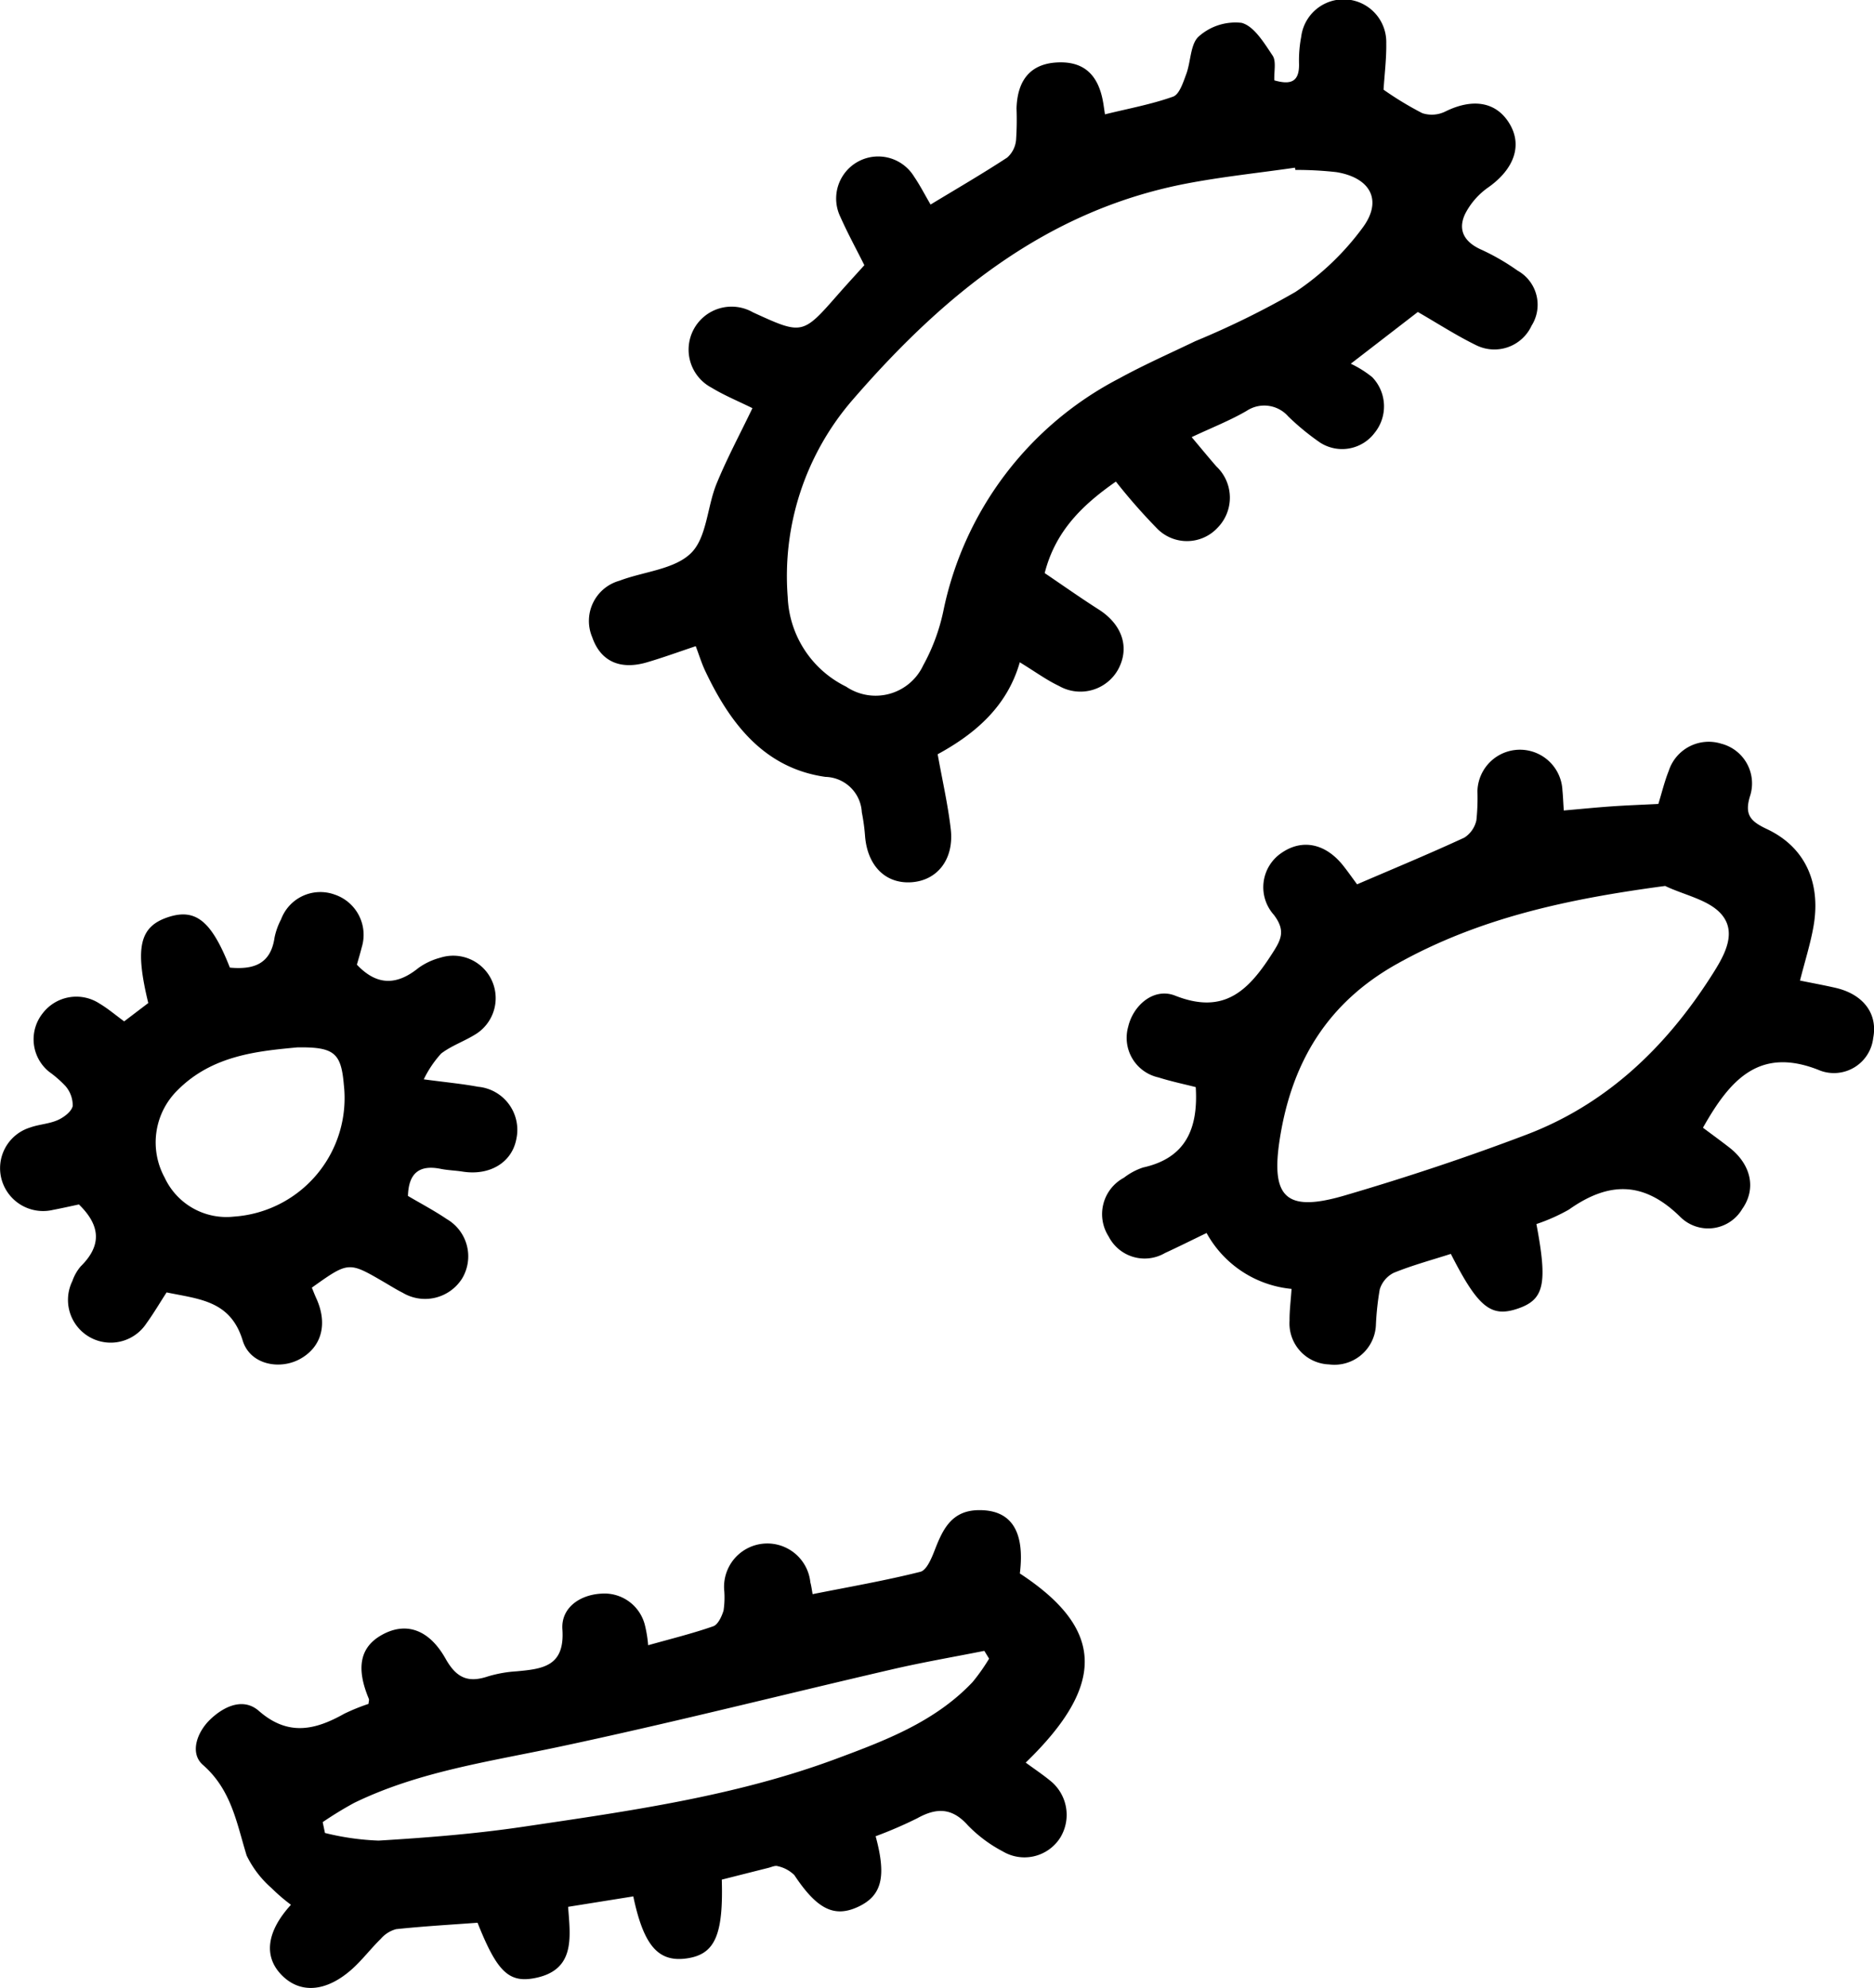
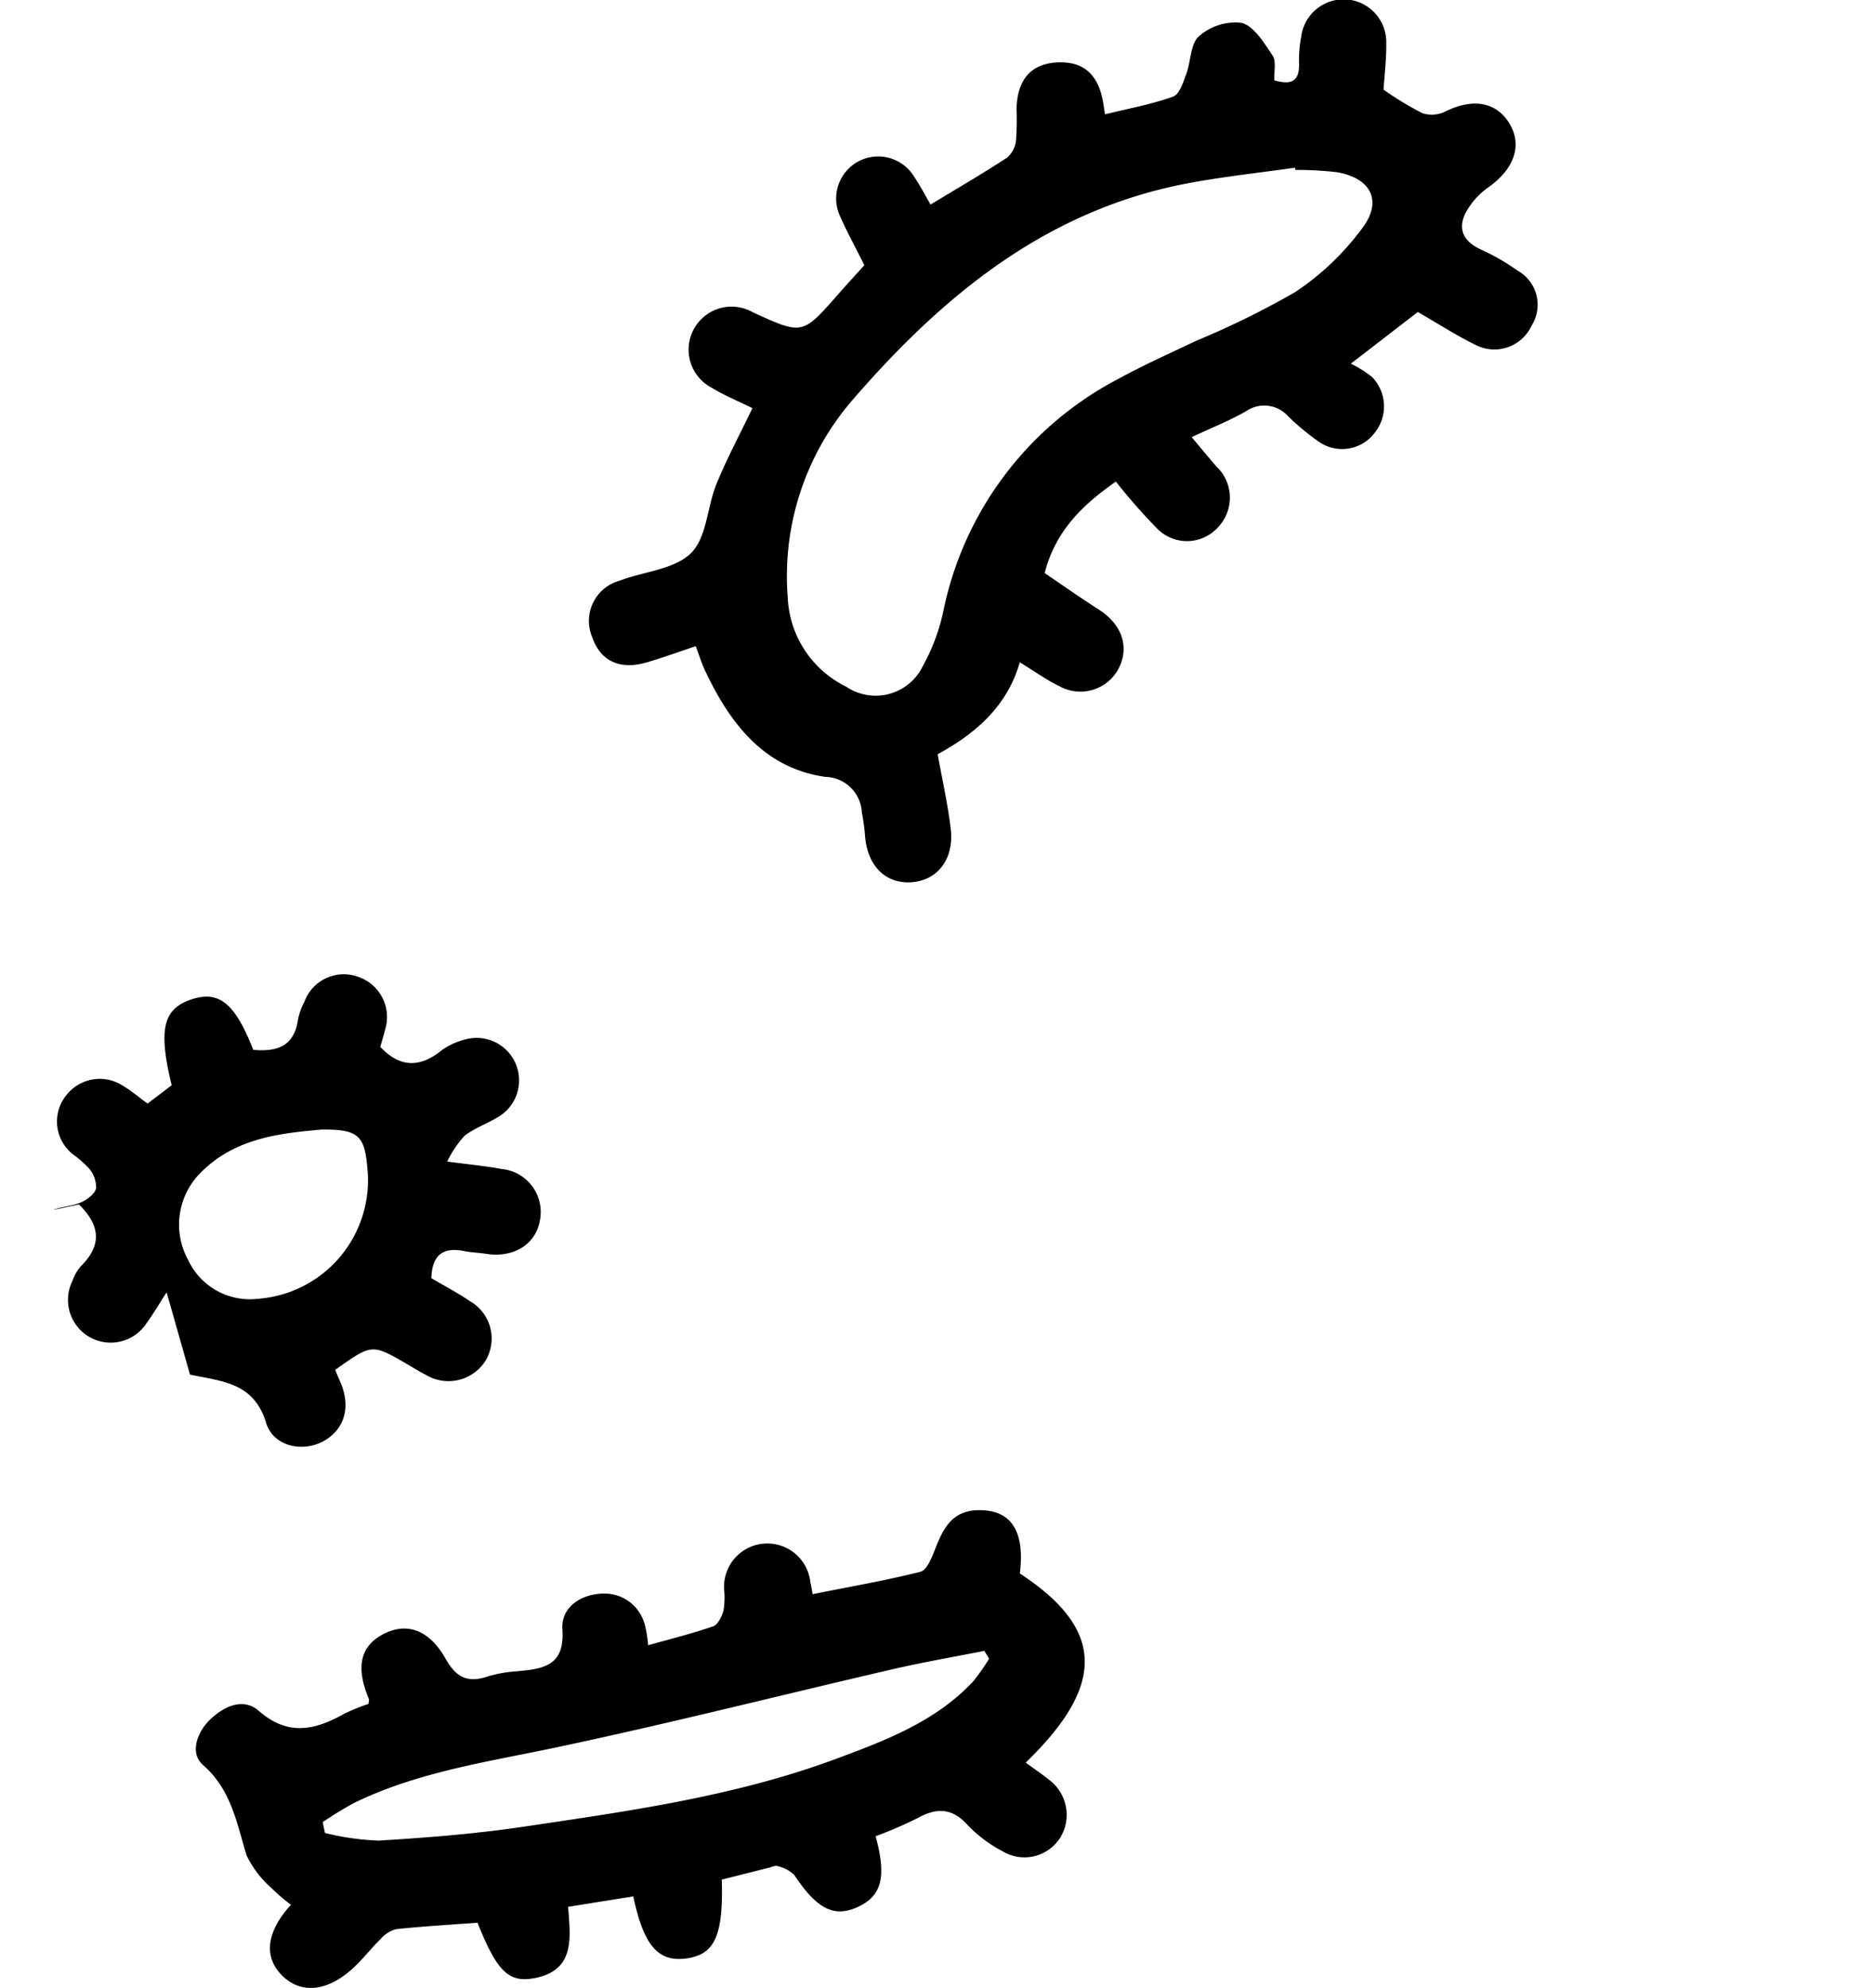
<svg xmlns="http://www.w3.org/2000/svg" width="138.624" height="146.999" viewBox="0 0 138.624 146.999">
  <g id="Group_27859" data-name="Group 27859" transform="translate(16.418 0)">
    <g id="Group_27860" data-name="Group 27860" transform="translate(-16.418 0)">
      <path id="Path_18105" data-name="Path 18105" d="M52.421,30.185c-1.094-.541-2.1-.951-3.014-1.509a3.179,3.179,0,1,1,3.043-5.581c3.667,1.68,3.665,1.677,6.3-1.327.632-.721,1.283-1.425,1.943-2.157-.607-1.214-1.238-2.368-1.77-3.565a3.11,3.11,0,0,1,5.448-2.987c.437.638.791,1.334,1.221,2.067,1.931-1.169,3.834-2.274,5.672-3.477a1.98,1.98,0,0,0,.651-1.288,21.921,21.921,0,0,0,.035-2.338c.061-2.128,1.058-3.276,2.926-3.4,2-.132,3.14.851,3.493,3.019.037.23.069.46.122.814,1.733-.427,3.433-.737,5.039-1.309.466-.166.745-1.05.971-1.657.351-.938.3-2.241.937-2.8a4.081,4.081,0,0,1,3.158-1c.925.242,1.667,1.484,2.295,2.418.284.423.1,1.162.128,1.835,1.123.317,1.866.2,1.828-1.239a9.244,9.244,0,0,1,.159-1.97A3.159,3.159,0,0,1,99.3,3.2c.018,1.131-.126,2.265-.2,3.433a24.466,24.466,0,0,0,2.865,1.736,2.267,2.267,0,0,0,1.7-.12c2.024-1,3.754-.729,4.733.866,1,1.621.363,3.38-1.529,4.726a5.388,5.388,0,0,0-1.741,1.988c-.566,1.216-.025,2.1,1.242,2.65a16.62,16.62,0,0,1,2.642,1.532,2.891,2.891,0,0,1,1.038,4.07,3.032,3.032,0,0,1-4.12,1.435c-1.451-.708-2.814-1.594-4.295-2.446l-4.959,3.825a7.9,7.9,0,0,1,1.583.992,3.109,3.109,0,0,1,.188,4.11,3.011,3.011,0,0,1-4.034.735A18.442,18.442,0,0,1,92.056,30.8a2.36,2.36,0,0,0-3.076-.424c-1.225.716-2.565,1.237-4.075,1.948.69.818,1.247,1.5,1.827,2.164a3.173,3.173,0,0,1,.094,4.531,3.089,3.089,0,0,1-4.52.019A42.87,42.87,0,0,1,79.3,35.61c-2.426,1.695-4.469,3.624-5.267,6.767,1.33.9,2.643,1.828,4,2.693,1.738,1.11,2.312,2.818,1.429,4.439a3.194,3.194,0,0,1-4.371,1.213c-.915-.432-1.745-1.045-2.9-1.75-.93,3.264-3.294,5.287-6.075,6.8.343,1.912.756,3.708.968,5.529.26,2.242-1,3.826-2.946,3.938-1.89.108-3.211-1.223-3.392-3.4a14.374,14.374,0,0,0-.241-1.775,2.762,2.762,0,0,0-2.691-2.618c-4.535-.643-7.06-3.953-8.9-7.852-.252-.534-.425-1.1-.693-1.813-1.235.412-2.4.839-3.6,1.191-2.006.593-3.444-.082-4.056-1.849a3.085,3.085,0,0,1,2.012-4.181c1.79-.682,4.054-.827,5.292-2.041,1.173-1.15,1.192-3.42,1.89-5.127.767-1.874,1.731-3.666,2.659-5.6M92.579,12.566c-.011-.056-.022-.11-.033-.166-2.721.394-5.465.675-8.161,1.2-10.3,2.016-17.882,8.261-24.534,15.937a19.9,19.9,0,0,0-4.826,14.626,7.708,7.708,0,0,0,4.318,6.609,3.885,3.885,0,0,0,5.7-1.566,14.493,14.493,0,0,0,1.49-4.006,25.033,25.033,0,0,1,13-17.211c1.834-1.006,3.755-1.854,5.643-2.762a63.645,63.645,0,0,0,7.4-3.636,19.815,19.815,0,0,0,4.988-4.77c1.483-2.013.557-3.677-1.944-4.091a26.239,26.239,0,0,0-3.048-.164" transform="translate(3.245 -0.001)" />
      <path id="Path_18106" data-name="Path 18106" d="M61.386,173.433c.66.484,1.255.88,1.805,1.331a3.232,3.232,0,0,1,.771,4.2,3.134,3.134,0,0,1-4.262,1.041,10.154,10.154,0,0,1-2.584-1.927c-1.169-1.313-2.316-1.319-3.744-.525a31.8,31.8,0,0,1-3.08,1.33c.817,3,.455,4.4-1.291,5.215-1.781.832-3.055.166-4.723-2.342a2.5,2.5,0,0,0-1.229-.66c-.193-.069-.465.069-.7.127-1.154.289-2.307.582-3.438.868.123,4.151-.526,5.555-2.646,5.832-2.058.269-3.136-.96-3.9-4.592l-4.821.771c.164,2.26.558,4.7-2.5,5.276-1.918.361-2.782-.54-4.2-4.1-1.986.147-4.011.262-6.024.475a2.278,2.278,0,0,0-1.139.722c-.728.711-1.349,1.535-2.1,2.213-1.936,1.738-3.89,1.866-5.267.418-1.3-1.365-1.068-3.19.727-5.155A13.613,13.613,0,0,1,5.6,182.712a7.6,7.6,0,0,1-1.835-2.4c-.745-2.411-1.121-4.855-3.238-6.706-.988-.865-.447-2.422.565-3.38,1.027-.973,2.436-1.607,3.578-.609,2.153,1.883,4.152,1.423,6.307.211a14.741,14.741,0,0,1,1.8-.731c.012-.163.061-.29.023-.381-.952-2.273-.652-3.8.931-4.7,1.754-1,3.494-.495,4.754,1.749.8,1.421,1.663,1.789,3.125,1.3a9.347,9.347,0,0,1,2.121-.377c1.922-.179,3.58-.353,3.39-3.106-.107-1.568,1.257-2.553,2.892-2.638a3.083,3.083,0,0,1,3.219,2.361,9.351,9.351,0,0,1,.232,1.454c1.651-.465,3.257-.859,4.811-1.4.356-.124.634-.728.767-1.166a6.527,6.527,0,0,0,.054-1.432,3.2,3.2,0,0,1,6.367-.651c.076.277.11.566.167.872,2.727-.543,5.376-1,7.972-1.654.474-.12.84-1.032,1.078-1.646.59-1.524,1.252-2.874,3.2-2.911,2.421-.045,3.467,1.523,3.08,4.682,6.23,4.085,6.415,8.2.43,13.988m-52,4.4.167.8a19.335,19.335,0,0,0,3.967.564c3.583-.216,7.174-.5,10.722-1.027,7.817-1.16,15.667-2.247,23.132-5.023,3.648-1.356,7.317-2.743,10.086-5.674a14.372,14.372,0,0,0,1.221-1.729l-.353-.577c-2.257.449-4.528.838-6.769,1.356-8.276,1.916-16.514,4.008-24.824,5.768-5.1,1.081-10.269,1.809-15.019,4.116a27.223,27.223,0,0,0-2.332,1.425" transform="translate(14.481 -43.107)" />
-       <path id="Path_18107" data-name="Path 18107" d="M125.052,111.669c.843,4.456.578,5.6-1.392,6.265s-2.924-.1-4.936-4.052c-1.4.45-2.848.84-4.225,1.4a2.04,2.04,0,0,0-1.034,1.226,20.733,20.733,0,0,0-.286,2.673,3.073,3.073,0,0,1-3.466,2.874,3.036,3.036,0,0,1-2.92-3.24c-.008-.714.087-1.429.148-2.344a8.04,8.04,0,0,1-6.285-4.133c-1.068.515-2.063,1.014-3.074,1.478a2.986,2.986,0,0,1-4.172-1.224,3.051,3.051,0,0,1,1.13-4.34,4.718,4.718,0,0,1,1.421-.759c3.13-.69,4.087-2.843,3.893-5.943-.83-.212-1.812-.416-2.764-.717a3,3,0,0,1-2.234-3.744c.376-1.607,1.91-2.922,3.478-2.3,3.495,1.38,5.306-.237,7.056-2.931.749-1.152,1.177-1.807.24-3.048a3.06,3.06,0,0,1,.583-4.586c1.529-1.049,3.254-.689,4.558.963.367.465.708.952,1.017,1.369,2.7-1.16,5.34-2.254,7.932-3.451a2.042,2.042,0,0,0,.895-1.291,15.689,15.689,0,0,0,.076-2.149,3.146,3.146,0,0,1,6.288-.05c.043.409.054.822.1,1.481,1.237-.107,2.4-.225,3.567-.306,1.131-.078,2.264-.118,3.428-.177.264-.854.459-1.672.768-2.444a3.108,3.108,0,0,1,3.889-2.011,3.032,3.032,0,0,1,2.145,3.807c-.468,1.457.013,1.933,1.25,2.516,2.8,1.324,4,3.959,3.42,7.212-.227,1.281-.626,2.532-.994,3.979.911.185,1.77.341,2.621.536,2.064.473,3.144,1.916,2.795,3.706a2.924,2.924,0,0,1-3.9,2.424c-4.5-1.851-6.689.66-8.694,4.215.549.411,1.251.921,1.937,1.452,1.644,1.273,2.019,3.073.963,4.563a2.926,2.926,0,0,1-4.558.6c-2.73-2.7-5.329-2.633-8.262-.559a13.6,13.6,0,0,1-2.4,1.067m9.526-25c-7.105.949-13.7,2.332-19.831,5.759-5.171,2.889-7.782,7.275-8.673,12.912-.693,4.381.457,5.488,4.79,4.218,4.536-1.329,9.036-2.822,13.454-4.5,5.871-2.232,10.229-6.386,13.589-11.6.9-1.4,2.053-3.195.878-4.638-.91-1.117-2.769-1.46-4.206-2.148" transform="translate(-11.402 -21.167)" />
-       <path id="Path_18108" data-name="Path 18108" d="M127.953,193.976c-.519.8-.975,1.577-1.5,2.3a3.16,3.16,0,0,1-5.474-3.133,3.366,3.366,0,0,1,.617-1.088c1.517-1.491,1.528-2.965-.131-4.579-.529.111-1.216.269-1.909.4a3.188,3.188,0,0,1-3.8-2.209,3.146,3.146,0,0,1,2.069-3.87c.67-.246,1.428-.273,2.074-.56.453-.2,1.015-.624,1.107-1.04a2.195,2.195,0,0,0-.525-1.463,8.161,8.161,0,0,0-1.213-1.062,3.086,3.086,0,0,1-.475-4.341,3.134,3.134,0,0,1,4.194-.71c.615.363,1.166.836,1.825,1.317l1.783-1.355c-1.007-4.145-.636-5.671,1.5-6.361,2.014-.649,3.184.3,4.536,3.742,1.685.149,3.013-.2,3.305-2.224a5.1,5.1,0,0,1,.484-1.348,3.1,3.1,0,0,1,3.973-1.825,3.139,3.139,0,0,1,1.991,3.9c-.114.457-.253.909-.357,1.278,1.5,1.592,2.98,1.519,4.559.24a4.919,4.919,0,0,1,1.618-.756,3.14,3.14,0,0,1,2.713,5.591c-.846.558-1.854.885-2.654,1.495a7.978,7.978,0,0,0-1.289,1.91c1.656.221,2.845.33,4.014.548a3.2,3.2,0,0,1,2.834,3.863c-.326,1.742-1.969,2.731-3.982,2.41-.531-.084-1.075-.095-1.6-.2-1.57-.32-2.387.285-2.436,2,.935.553,1.94,1.08,2.874,1.713a3.184,3.184,0,0,1,1.134,4.389,3.239,3.239,0,0,1-4.4,1.056c-.481-.242-.938-.532-1.4-.8-2.6-1.512-2.6-1.513-5.317.423.1.24.2.506.317.764.875,1.894.426,3.614-1.184,4.507-1.5.833-3.7.436-4.249-1.361-.9-2.955-3.2-3.053-5.627-3.557m9.661-18.118c-2.92.276-6.283.583-8.847,3.161a5.416,5.416,0,0,0-.961,6.463,5.036,5.036,0,0,0,5.125,2.889,8.785,8.785,0,0,0,8.13-9.766c-.2-2.327-.706-2.791-3.447-2.747" transform="translate(-115.627 -98.416)" />
+       <path id="Path_18108" data-name="Path 18108" d="M127.953,193.976c-.519.8-.975,1.577-1.5,2.3a3.16,3.16,0,0,1-5.474-3.133,3.366,3.366,0,0,1,.617-1.088c1.517-1.491,1.528-2.965-.131-4.579-.529.111-1.216.269-1.909.4c.67-.246,1.428-.273,2.074-.56.453-.2,1.015-.624,1.107-1.04a2.195,2.195,0,0,0-.525-1.463,8.161,8.161,0,0,0-1.213-1.062,3.086,3.086,0,0,1-.475-4.341,3.134,3.134,0,0,1,4.194-.71c.615.363,1.166.836,1.825,1.317l1.783-1.355c-1.007-4.145-.636-5.671,1.5-6.361,2.014-.649,3.184.3,4.536,3.742,1.685.149,3.013-.2,3.305-2.224a5.1,5.1,0,0,1,.484-1.348,3.1,3.1,0,0,1,3.973-1.825,3.139,3.139,0,0,1,1.991,3.9c-.114.457-.253.909-.357,1.278,1.5,1.592,2.98,1.519,4.559.24a4.919,4.919,0,0,1,1.618-.756,3.14,3.14,0,0,1,2.713,5.591c-.846.558-1.854.885-2.654,1.495a7.978,7.978,0,0,0-1.289,1.91c1.656.221,2.845.33,4.014.548a3.2,3.2,0,0,1,2.834,3.863c-.326,1.742-1.969,2.731-3.982,2.41-.531-.084-1.075-.095-1.6-.2-1.57-.32-2.387.285-2.436,2,.935.553,1.94,1.08,2.874,1.713a3.184,3.184,0,0,1,1.134,4.389,3.239,3.239,0,0,1-4.4,1.056c-.481-.242-.938-.532-1.4-.8-2.6-1.512-2.6-1.513-5.317.423.1.24.2.506.317.764.875,1.894.426,3.614-1.184,4.507-1.5.833-3.7.436-4.249-1.361-.9-2.955-3.2-3.053-5.627-3.557m9.661-18.118c-2.92.276-6.283.583-8.847,3.161a5.416,5.416,0,0,0-.961,6.463,5.036,5.036,0,0,0,5.125,2.889,8.785,8.785,0,0,0,8.13-9.766c-.2-2.327-.706-2.791-3.447-2.747" transform="translate(-115.627 -98.416)" />
    </g>
  </g>
</svg>